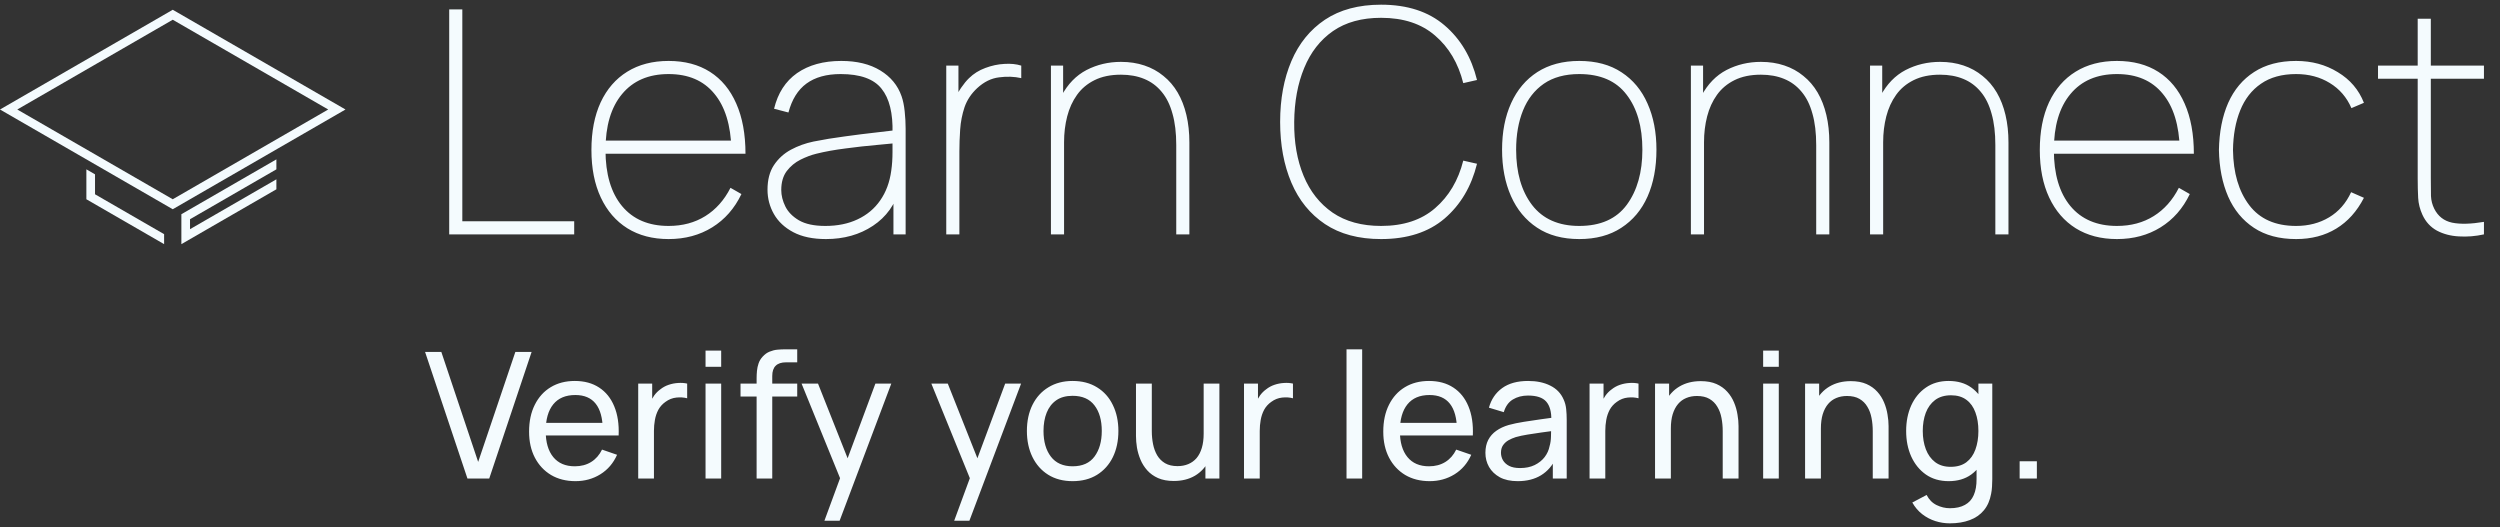
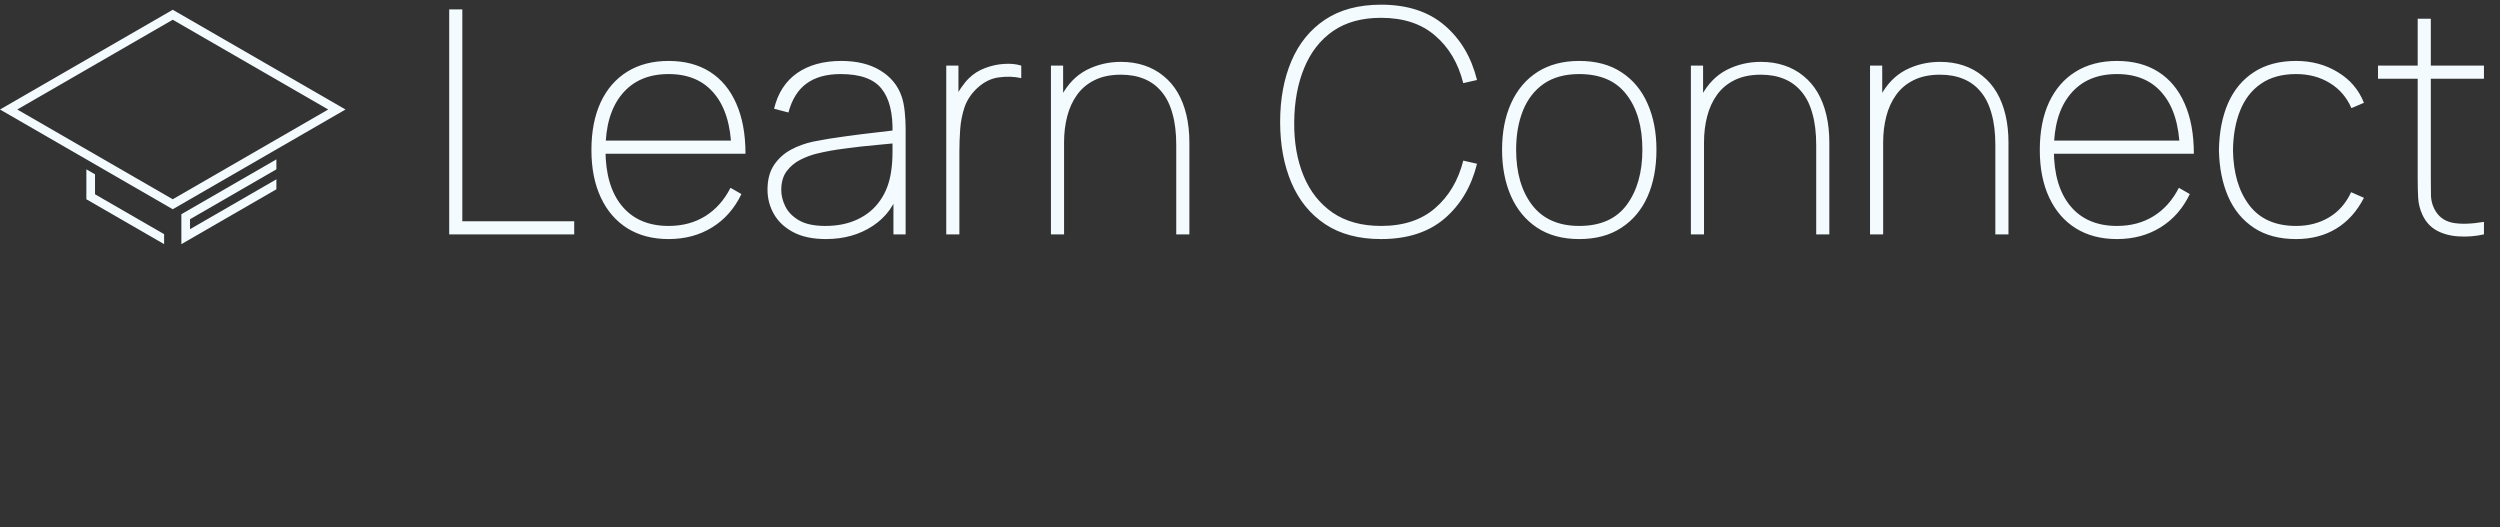
<svg xmlns="http://www.w3.org/2000/svg" width="256" height="54" viewBox="0 0 256 54" fill="none">
  <rect x="0" y="0" width="256" height="54" fill="#333333" stroke="none" />
  <g clip-path="url(#clip0_239_193)">
    <path fill-rule="evenodd" clip-rule="evenodd" d="M8.845 17.34L9.73 17.851V19.894L16.805 23.979V25L8.845 20.404V17.34Z" fill="#F4FBFE" />
    <path fill-rule="evenodd" clip-rule="evenodd" d="M18.573 21.936L28.302 16.319V17.34L19.458 22.447V23.468L28.302 18.362V19.383L18.573 25V21.936Z" fill="#F4FBFE" />
    <path fill-rule="evenodd" clip-rule="evenodd" d="M0 11.213L17.689 1L35.378 11.213L17.689 21.426L0 11.213ZM1.769 11.213L17.689 20.404L33.609 11.213L17.689 2.021L1.769 11.213Z" fill="#F4FBFE" />
  </g>
  <path d="M45.998 24V0.96H47.342V22.656H58.798V24H45.998ZM68.466 24.48C66.834 24.48 65.426 24.112 64.242 23.376C63.069 22.64 62.162 21.589 61.522 20.224C60.882 18.859 60.562 17.237 60.562 15.36C60.562 13.472 60.877 11.845 61.506 10.48C62.146 9.115 63.053 8.069 64.226 7.344C65.41 6.608 66.823 6.24 68.466 6.24C70.119 6.24 71.533 6.613 72.706 7.36C73.879 8.107 74.775 9.189 75.394 10.608C76.023 12.027 76.338 13.739 76.338 15.744H74.898V15.296C74.834 12.811 74.247 10.907 73.138 9.584C72.039 8.251 70.482 7.584 68.466 7.584C66.418 7.584 64.829 8.267 63.698 9.632C62.567 10.987 62.002 12.896 62.002 15.36C62.002 17.824 62.567 19.739 63.698 21.104C64.829 22.459 66.418 23.136 68.466 23.136C69.895 23.136 71.149 22.8 72.226 22.128C73.303 21.456 74.162 20.491 74.802 19.232L75.922 19.872C75.218 21.344 74.221 22.48 72.93 23.28C71.639 24.08 70.151 24.48 68.466 24.48ZM61.426 15.744V14.4H75.506V15.744H61.426ZM84.577 24.48C83.233 24.48 82.119 24.245 81.233 23.776C80.348 23.307 79.687 22.688 79.249 21.92C78.812 21.152 78.593 20.32 78.593 19.424C78.593 18.411 78.812 17.573 79.249 16.912C79.697 16.24 80.279 15.712 80.993 15.328C81.708 14.944 82.476 14.667 83.297 14.496C84.3 14.293 85.372 14.117 86.513 13.968C87.665 13.808 88.727 13.675 89.697 13.568C90.668 13.461 91.393 13.376 91.873 13.312L91.393 13.632C91.447 11.595 91.073 10.08 90.273 9.088C89.484 8.085 88.087 7.584 86.081 7.584C84.631 7.584 83.463 7.909 82.577 8.56C81.703 9.2 81.089 10.187 80.737 11.52L79.265 11.136C79.649 9.536 80.433 8.32 81.617 7.488C82.812 6.656 84.321 6.24 86.145 6.24C87.745 6.24 89.079 6.565 90.145 7.216C91.212 7.867 91.937 8.747 92.321 9.856C92.471 10.283 92.577 10.8 92.641 11.408C92.705 12.016 92.737 12.608 92.737 13.184V24H91.489V19.264L92.129 19.296C91.671 20.939 90.759 22.213 89.393 23.12C88.028 24.027 86.423 24.48 84.577 24.48ZM84.513 23.136C85.761 23.136 86.86 22.912 87.809 22.464C88.769 22.016 89.543 21.371 90.129 20.528C90.727 19.675 91.105 18.656 91.265 17.472C91.351 16.875 91.393 16.235 91.393 15.552C91.393 14.869 91.393 14.379 91.393 14.08L92.097 14.624C91.532 14.677 90.748 14.752 89.745 14.848C88.753 14.933 87.703 15.051 86.593 15.2C85.484 15.339 84.481 15.52 83.585 15.744C83.063 15.872 82.524 16.075 81.969 16.352C81.415 16.629 80.945 17.019 80.561 17.52C80.188 18.021 80.001 18.667 80.001 19.456C80.001 20.011 80.14 20.571 80.417 21.136C80.695 21.701 81.159 22.176 81.809 22.56C82.471 22.944 83.372 23.136 84.513 23.136ZM96.897 24V6.72H98.145V10.848L97.729 10.304C97.91 9.835 98.14 9.397 98.417 8.992C98.694 8.587 98.966 8.256 99.233 8C99.702 7.541 100.257 7.195 100.897 6.96C101.548 6.715 102.198 6.576 102.849 6.544C103.5 6.501 104.076 6.56 104.577 6.72V8C103.862 7.84 103.105 7.813 102.305 7.92C101.505 8.016 100.758 8.384 100.065 9.024C99.457 9.589 99.025 10.24 98.769 10.976C98.524 11.712 98.374 12.475 98.321 13.264C98.268 14.043 98.241 14.784 98.241 15.488V24H96.897ZM120.448 24V14.848C120.448 13.611 120.32 12.544 120.064 11.648C119.818 10.741 119.45 9.995 118.96 9.408C118.469 8.811 117.872 8.368 117.168 8.08C116.474 7.792 115.68 7.648 114.784 7.648C113.728 7.648 112.826 7.835 112.08 8.208C111.344 8.571 110.746 9.072 110.288 9.712C109.829 10.352 109.493 11.088 109.28 11.92C109.066 12.752 108.96 13.632 108.96 14.56L107.712 14.592C107.712 12.619 108.037 11.029 108.688 9.824C109.338 8.608 110.197 7.723 111.264 7.168C112.341 6.613 113.514 6.336 114.784 6.336C115.658 6.336 116.458 6.459 117.184 6.704C117.92 6.949 118.57 7.307 119.136 7.776C119.712 8.235 120.197 8.8 120.592 9.472C120.986 10.144 121.285 10.912 121.488 11.776C121.69 12.629 121.792 13.568 121.792 14.592V24H120.448ZM107.616 24V6.72H108.864V10.24H108.96V24H107.616ZM141.422 24.48C139.128 24.48 137.214 23.968 135.678 22.944C134.152 21.92 133.006 20.507 132.238 18.704C131.47 16.901 131.086 14.827 131.086 12.48C131.086 10.133 131.47 8.059 132.238 6.256C133.006 4.453 134.152 3.04 135.678 2.016C137.214 0.992 139.128 0.48 141.422 0.48C144.11 0.48 146.275 1.184 147.918 2.592C149.56 3.989 150.67 5.856 151.246 8.192L149.838 8.512C149.326 6.475 148.366 4.853 146.958 3.648C145.56 2.432 143.715 1.824 141.422 1.824C139.448 1.824 137.806 2.277 136.494 3.184C135.192 4.091 134.211 5.349 133.55 6.96C132.888 8.56 132.547 10.4 132.526 12.48C132.504 14.56 132.824 16.4 133.486 18C134.147 19.6 135.139 20.859 136.462 21.776C137.795 22.683 139.448 23.136 141.422 23.136C143.715 23.136 145.56 22.528 146.958 21.312C148.366 20.096 149.326 18.475 149.838 16.448L151.246 16.768C150.67 19.104 149.56 20.976 147.918 22.384C146.275 23.781 144.11 24.48 141.422 24.48ZM161.716 24.48C160.009 24.48 158.569 24.091 157.396 23.312C156.223 22.533 155.332 21.456 154.724 20.08C154.116 18.704 153.812 17.12 153.812 15.328C153.812 13.515 154.121 11.925 154.74 10.56C155.359 9.195 156.255 8.133 157.428 7.376C158.612 6.619 160.041 6.24 161.716 6.24C163.433 6.24 164.879 6.629 166.052 7.408C167.225 8.176 168.111 9.243 168.708 10.608C169.316 11.973 169.62 13.547 169.62 15.328C169.62 17.152 169.316 18.752 168.708 20.128C168.1 21.493 167.204 22.56 166.02 23.328C164.847 24.096 163.412 24.48 161.716 24.48ZM161.716 23.136C163.892 23.136 165.513 22.416 166.58 20.976C167.647 19.525 168.18 17.643 168.18 15.328C168.18 12.971 167.641 11.093 166.564 9.696C165.497 8.288 163.881 7.584 161.716 7.584C160.255 7.584 159.044 7.915 158.084 8.576C157.135 9.237 156.425 10.149 155.956 11.312C155.487 12.475 155.252 13.813 155.252 15.328C155.252 17.675 155.796 19.563 156.884 20.992C157.983 22.421 159.593 23.136 161.716 23.136ZM185.979 24V14.848C185.979 13.611 185.851 12.544 185.595 11.648C185.35 10.741 184.982 9.995 184.491 9.408C184 8.811 183.403 8.368 182.699 8.08C182.006 7.792 181.211 7.648 180.315 7.648C179.259 7.648 178.358 7.835 177.611 8.208C176.875 8.571 176.278 9.072 175.819 9.712C175.36 10.352 175.024 11.088 174.811 11.92C174.598 12.752 174.491 13.632 174.491 14.56L173.243 14.592C173.243 12.619 173.568 11.029 174.219 9.824C174.87 8.608 175.728 7.723 176.795 7.168C177.872 6.613 179.046 6.336 180.315 6.336C181.19 6.336 181.99 6.459 182.715 6.704C183.451 6.949 184.102 7.307 184.667 7.776C185.243 8.235 185.728 8.8 186.123 9.472C186.518 10.144 186.816 10.912 187.019 11.776C187.222 12.629 187.323 13.568 187.323 14.592V24H185.979ZM173.147 24V6.72H174.395V10.24H174.491V24H173.147ZM204.323 24V14.848C204.323 13.611 204.195 12.544 203.939 11.648C203.693 10.741 203.325 9.995 202.835 9.408C202.344 8.811 201.747 8.368 201.043 8.08C200.349 7.792 199.555 7.648 198.659 7.648C197.603 7.648 196.701 7.835 195.955 8.208C195.219 8.571 194.621 9.072 194.163 9.712C193.704 10.352 193.368 11.088 193.155 11.92C192.941 12.752 192.835 13.632 192.835 14.56L191.587 14.592C191.587 12.619 191.912 11.029 192.563 9.824C193.213 8.608 194.072 7.723 195.139 7.168C196.216 6.613 197.389 6.336 198.659 6.336C199.533 6.336 200.333 6.459 201.059 6.704C201.795 6.949 202.445 7.307 203.011 7.776C203.587 8.235 204.072 8.8 204.467 9.472C204.861 10.144 205.16 10.912 205.363 11.776C205.565 12.629 205.667 13.568 205.667 14.592V24H204.323ZM191.491 24V6.72H192.739V10.24H192.835V24H191.491ZM216.779 24.48C215.147 24.48 213.739 24.112 212.555 23.376C211.381 22.64 210.475 21.589 209.835 20.224C209.195 18.859 208.875 17.237 208.875 15.36C208.875 13.472 209.189 11.845 209.819 10.48C210.459 9.115 211.365 8.069 212.539 7.344C213.723 6.608 215.136 6.24 216.779 6.24C218.432 6.24 219.845 6.613 221.019 7.36C222.192 8.107 223.088 9.189 223.707 10.608C224.336 12.027 224.651 13.739 224.651 15.744H223.211V15.296C223.147 12.811 222.56 10.907 221.451 9.584C220.352 8.251 218.795 7.584 216.779 7.584C214.731 7.584 213.141 8.267 212.011 9.632C210.88 10.987 210.315 12.896 210.315 15.36C210.315 17.824 210.88 19.739 212.011 21.104C213.141 22.459 214.731 23.136 216.779 23.136C218.208 23.136 219.461 22.8 220.539 22.128C221.616 21.456 222.475 20.491 223.115 19.232L224.235 19.872C223.531 21.344 222.533 22.48 221.243 23.28C219.952 24.08 218.464 24.48 216.779 24.48ZM209.739 15.744V14.4H223.819V15.744H209.739ZM235.122 24.48C233.405 24.48 231.965 24.096 230.802 23.328C229.64 22.56 228.76 21.493 228.162 20.128C227.565 18.752 227.25 17.163 227.218 15.36C227.25 13.515 227.565 11.909 228.162 10.544C228.77 9.179 229.656 8.123 230.818 7.376C231.981 6.619 233.416 6.24 235.122 6.24C236.722 6.24 238.146 6.624 239.394 7.392C240.653 8.149 241.544 9.195 242.066 10.528L240.786 11.072C240.306 9.963 239.565 9.104 238.562 8.496C237.57 7.888 236.424 7.584 235.122 7.584C233.672 7.584 232.472 7.915 231.522 8.576C230.573 9.227 229.864 10.139 229.394 11.312C228.925 12.475 228.68 13.824 228.658 15.36C228.69 17.707 229.245 19.589 230.322 21.008C231.4 22.427 233 23.136 235.122 23.136C236.392 23.136 237.517 22.843 238.498 22.256C239.48 21.669 240.232 20.811 240.754 19.68L242.066 20.256C241.352 21.643 240.408 22.693 239.234 23.408C238.061 24.123 236.69 24.48 235.122 24.48ZM254.356 24C253.492 24.192 252.639 24.261 251.796 24.208C250.954 24.165 250.202 23.968 249.54 23.616C248.879 23.253 248.383 22.709 248.052 21.984C247.796 21.419 247.652 20.848 247.62 20.272C247.588 19.685 247.572 19.019 247.572 18.272V1.92H248.916V18.272C248.916 19.019 248.922 19.621 248.932 20.08C248.954 20.539 249.066 20.971 249.268 21.376C249.652 22.144 250.26 22.619 251.092 22.8C251.924 22.971 253.012 22.944 254.356 22.72V24ZM243.508 8.064V6.72H254.356V8.064H243.508Z" fill="#F4FBFE" />
-   <path d="M47.866 49L43.528 36.04H45.193L48.964 47.299L52.771 36.04H54.436L50.098 49H47.866ZM58.93 49.27C57.976 49.27 57.142 49.06 56.428 48.64C55.72 48.214 55.168 47.623 54.772 46.867C54.376 46.105 54.178 45.217 54.178 44.203C54.178 43.141 54.373 42.223 54.763 41.449C55.153 40.669 55.696 40.069 56.392 39.649C57.094 39.223 57.916 39.01 58.858 39.01C59.836 39.01 60.667 39.235 61.351 39.685C62.041 40.135 62.557 40.777 62.899 41.611C63.247 42.445 63.397 43.438 63.349 44.59H61.729V44.014C61.711 42.82 61.468 41.929 61 41.341C60.532 40.747 59.836 40.45 58.912 40.45C57.922 40.45 57.169 40.768 56.653 41.404C56.137 42.04 55.879 42.952 55.879 44.14C55.879 45.286 56.137 46.174 56.653 46.804C57.169 47.434 57.904 47.749 58.858 47.749C59.5 47.749 60.058 47.602 60.532 47.308C61.006 47.014 61.378 46.591 61.648 46.039L63.187 46.57C62.809 47.428 62.239 48.094 61.477 48.568C60.721 49.036 59.872 49.27 58.93 49.27ZM55.339 44.59V43.303H62.521V44.59H55.339ZM65.353 49V39.28H66.784V41.629L66.55 41.323C66.664 41.023 66.811 40.747 66.991 40.495C67.177 40.243 67.384 40.036 67.612 39.874C67.864 39.67 68.149 39.514 68.467 39.406C68.785 39.298 69.109 39.235 69.439 39.217C69.769 39.193 70.078 39.214 70.366 39.28V40.783C70.03 40.693 69.661 40.669 69.259 40.711C68.857 40.753 68.485 40.9 68.143 41.152C67.831 41.374 67.588 41.644 67.414 41.962C67.246 42.28 67.129 42.625 67.063 42.997C66.997 43.363 66.964 43.738 66.964 44.122V49H65.353ZM72.247 37.561V35.905H73.849V37.561H72.247ZM72.247 49V39.28H73.849V49H72.247ZM77.477 49V38.749C77.477 38.497 77.489 38.242 77.513 37.984C77.537 37.72 77.591 37.465 77.675 37.219C77.759 36.967 77.897 36.736 78.089 36.526C78.311 36.28 78.554 36.106 78.818 36.004C79.082 35.896 79.349 35.83 79.619 35.806C79.895 35.782 80.156 35.77 80.402 35.77H81.635V37.102H80.492C80.018 37.102 79.664 37.219 79.43 37.453C79.196 37.681 79.079 38.029 79.079 38.497V49H77.477ZM75.83 40.603V39.28H81.635V40.603H75.83ZM84.421 53.32L86.302 48.208L86.329 49.72L82.081 39.28H83.764L87.094 47.677H86.518L89.641 39.28H91.27L85.978 53.32H84.421ZM97.71 53.32L99.591 48.208L99.618 49.72L95.37 39.28H97.053L100.383 47.677H99.807L102.93 39.28H104.559L99.267 53.32H97.71ZM109.834 49.27C108.868 49.27 108.034 49.051 107.332 48.613C106.636 48.175 106.099 47.569 105.721 46.795C105.343 46.021 105.154 45.133 105.154 44.131C105.154 43.111 105.346 42.217 105.73 41.449C106.114 40.681 106.657 40.084 107.359 39.658C108.061 39.226 108.886 39.01 109.834 39.01C110.806 39.01 111.643 39.229 112.345 39.667C113.047 40.099 113.584 40.702 113.956 41.476C114.334 42.244 114.523 43.129 114.523 44.131C114.523 45.145 114.334 46.039 113.956 46.813C113.578 47.581 113.038 48.184 112.336 48.622C111.634 49.054 110.8 49.27 109.834 49.27ZM109.834 47.749C110.842 47.749 111.592 47.413 112.084 46.741C112.576 46.069 112.822 45.199 112.822 44.131C112.822 43.033 112.573 42.16 112.075 41.512C111.577 40.858 110.83 40.531 109.834 40.531C109.156 40.531 108.598 40.684 108.16 40.99C107.722 41.296 107.395 41.719 107.179 42.259C106.963 42.799 106.855 43.423 106.855 44.131C106.855 45.223 107.107 46.099 107.611 46.759C108.115 47.419 108.856 47.749 109.834 47.749ZM120.195 49.252C119.571 49.252 119.034 49.153 118.584 48.955C118.14 48.757 117.771 48.493 117.477 48.163C117.183 47.833 116.952 47.467 116.784 47.065C116.616 46.663 116.496 46.252 116.424 45.832C116.358 45.412 116.325 45.019 116.325 44.653V39.28H117.945V44.149C117.945 44.605 117.987 45.046 118.071 45.472C118.155 45.898 118.296 46.282 118.494 46.624C118.698 46.966 118.968 47.236 119.304 47.434C119.646 47.632 120.072 47.731 120.582 47.731C120.984 47.731 121.35 47.662 121.68 47.524C122.01 47.386 122.292 47.182 122.526 46.912C122.76 46.636 122.94 46.288 123.066 45.868C123.192 45.448 123.255 44.959 123.255 44.401L124.308 44.725C124.308 45.661 124.137 46.468 123.795 47.146C123.459 47.824 122.982 48.346 122.364 48.712C121.752 49.072 121.029 49.252 120.195 49.252ZM123.435 49V46.399H123.255V39.28H124.866V49H123.435ZM127.386 49V39.28H128.817V41.629L128.583 41.323C128.697 41.023 128.844 40.747 129.024 40.495C129.21 40.243 129.417 40.036 129.645 39.874C129.897 39.67 130.182 39.514 130.5 39.406C130.818 39.298 131.142 39.235 131.472 39.217C131.802 39.193 132.111 39.214 132.399 39.28V40.783C132.063 40.693 131.694 40.669 131.292 40.711C130.89 40.753 130.518 40.9 130.176 41.152C129.864 41.374 129.621 41.644 129.447 41.962C129.279 42.28 129.162 42.625 129.096 42.997C129.03 43.363 128.997 43.738 128.997 44.122V49H127.386ZM137.884 49V35.77H139.486V49H137.884ZM146.399 49.27C145.445 49.27 144.611 49.06 143.897 48.64C143.189 48.214 142.637 47.623 142.241 46.867C141.845 46.105 141.647 45.217 141.647 44.203C141.647 43.141 141.842 42.223 142.232 41.449C142.622 40.669 143.165 40.069 143.861 39.649C144.563 39.223 145.385 39.01 146.327 39.01C147.305 39.01 148.136 39.235 148.82 39.685C149.51 40.135 150.026 40.777 150.368 41.611C150.716 42.445 150.866 43.438 150.818 44.59H149.198V44.014C149.18 42.82 148.937 41.929 148.469 41.341C148.001 40.747 147.305 40.45 146.381 40.45C145.391 40.45 144.638 40.768 144.122 41.404C143.606 42.04 143.348 42.952 143.348 44.14C143.348 45.286 143.606 46.174 144.122 46.804C144.638 47.434 145.373 47.749 146.327 47.749C146.969 47.749 147.527 47.602 148.001 47.308C148.475 47.014 148.847 46.591 149.117 46.039L150.656 46.57C150.278 47.428 149.708 48.094 148.946 48.568C148.19 49.036 147.341 49.27 146.399 49.27ZM142.808 44.59V43.303H149.99V44.59H142.808ZM155.409 49.27C154.683 49.27 154.074 49.138 153.582 48.874C153.096 48.604 152.727 48.25 152.475 47.812C152.229 47.374 152.106 46.894 152.106 46.372C152.106 45.862 152.202 45.421 152.394 45.049C152.592 44.671 152.868 44.359 153.222 44.113C153.576 43.861 153.999 43.663 154.491 43.519C154.953 43.393 155.469 43.285 156.039 43.195C156.615 43.099 157.197 43.012 157.785 42.934C158.373 42.856 158.922 42.781 159.432 42.709L158.856 43.042C158.874 42.178 158.7 41.539 158.334 41.125C157.974 40.711 157.35 40.504 156.462 40.504C155.874 40.504 155.358 40.639 154.914 40.909C154.476 41.173 154.167 41.605 153.987 42.205L152.466 41.746C152.7 40.894 153.153 40.225 153.825 39.739C154.497 39.253 155.382 39.01 156.48 39.01C157.362 39.01 158.118 39.169 158.748 39.487C159.384 39.799 159.84 40.273 160.116 40.909C160.254 41.209 160.341 41.536 160.377 41.89C160.413 42.238 160.431 42.604 160.431 42.988V49H159.009V46.669L159.342 46.885C158.976 47.671 158.463 48.265 157.803 48.667C157.149 49.069 156.351 49.27 155.409 49.27ZM155.652 47.929C156.228 47.929 156.726 47.827 157.146 47.623C157.572 47.413 157.914 47.14 158.172 46.804C158.43 46.462 158.598 46.09 158.676 45.688C158.766 45.388 158.814 45.055 158.82 44.689C158.832 44.317 158.838 44.032 158.838 43.834L159.396 44.077C158.874 44.149 158.361 44.218 157.857 44.284C157.353 44.35 156.876 44.422 156.426 44.5C155.976 44.572 155.571 44.659 155.211 44.761C154.947 44.845 154.698 44.953 154.464 45.085C154.236 45.217 154.05 45.388 153.906 45.598C153.768 45.802 153.699 46.057 153.699 46.363C153.699 46.627 153.765 46.879 153.897 47.119C154.035 47.359 154.245 47.554 154.527 47.704C154.815 47.854 155.19 47.929 155.652 47.929ZM162.771 49V39.28H164.202V41.629L163.968 41.323C164.082 41.023 164.229 40.747 164.409 40.495C164.595 40.243 164.802 40.036 165.03 39.874C165.282 39.67 165.567 39.514 165.885 39.406C166.203 39.298 166.527 39.235 166.857 39.217C167.187 39.193 167.496 39.214 167.784 39.28V40.783C167.448 40.693 167.079 40.669 166.677 40.711C166.275 40.753 165.903 40.9 165.561 41.152C165.249 41.374 165.006 41.644 164.832 41.962C164.664 42.28 164.547 42.625 164.481 42.997C164.415 43.363 164.382 43.738 164.382 44.122V49H162.771ZM176.406 49V44.131C176.406 43.669 176.364 43.225 176.28 42.799C176.202 42.373 176.061 41.992 175.857 41.656C175.659 41.314 175.389 41.044 175.047 40.846C174.711 40.648 174.285 40.549 173.769 40.549C173.367 40.549 173.001 40.618 172.671 40.756C172.347 40.888 172.068 41.092 171.834 41.368C171.6 41.644 171.417 41.992 171.285 42.412C171.159 42.826 171.096 43.315 171.096 43.879L170.043 43.555C170.043 42.613 170.211 41.806 170.547 41.134C170.889 40.456 171.366 39.937 171.978 39.577C172.596 39.211 173.322 39.028 174.156 39.028C174.786 39.028 175.323 39.127 175.767 39.325C176.211 39.523 176.58 39.787 176.874 40.117C177.168 40.441 177.399 40.807 177.567 41.215C177.735 41.617 177.852 42.028 177.918 42.448C177.99 42.862 178.026 43.255 178.026 43.627V49H176.406ZM169.476 49V39.28H170.916V41.881H171.096V49H169.476ZM180.546 37.561V35.905H182.148V37.561H180.546ZM180.546 49V39.28H182.148V49H180.546ZM191.77 49V44.131C191.77 43.669 191.728 43.225 191.644 42.799C191.566 42.373 191.425 41.992 191.221 41.656C191.023 41.314 190.753 41.044 190.411 40.846C190.075 40.648 189.649 40.549 189.133 40.549C188.731 40.549 188.365 40.618 188.035 40.756C187.711 40.888 187.432 41.092 187.198 41.368C186.964 41.644 186.781 41.992 186.649 42.412C186.523 42.826 186.46 43.315 186.46 43.879L185.407 43.555C185.407 42.613 185.575 41.806 185.911 41.134C186.253 40.456 186.73 39.937 187.342 39.577C187.96 39.211 188.686 39.028 189.52 39.028C190.15 39.028 190.687 39.127 191.131 39.325C191.575 39.523 191.944 39.787 192.238 40.117C192.532 40.441 192.763 40.807 192.931 41.215C193.099 41.617 193.216 42.028 193.282 42.448C193.354 42.862 193.39 43.255 193.39 43.627V49H191.77ZM184.84 49V39.28H186.28V41.881H186.46V49H184.84ZM199.663 53.59C199.153 53.59 198.655 53.512 198.169 53.356C197.683 53.2 197.236 52.963 196.828 52.645C196.426 52.333 196.09 51.937 195.82 51.457L197.287 50.683C197.527 51.157 197.866 51.502 198.304 51.718C198.748 51.934 199.204 52.042 199.672 52.042C200.29 52.042 200.803 51.928 201.211 51.7C201.619 51.478 201.919 51.145 202.111 50.701C202.309 50.257 202.405 49.705 202.399 49.045V46.39H202.588V39.28H204.01V49.063C204.01 49.327 204.001 49.582 203.983 49.828C203.971 50.074 203.941 50.317 203.893 50.557C203.767 51.247 203.518 51.814 203.146 52.258C202.774 52.708 202.294 53.041 201.706 53.257C201.118 53.479 200.437 53.59 199.663 53.59ZM199.546 49.27C198.64 49.27 197.863 49.045 197.215 48.595C196.567 48.139 196.066 47.524 195.712 46.75C195.364 45.976 195.19 45.103 195.19 44.131C195.19 43.159 195.364 42.286 195.712 41.512C196.066 40.738 196.567 40.129 197.215 39.685C197.863 39.235 198.637 39.01 199.537 39.01C200.455 39.01 201.226 39.232 201.85 39.676C202.474 40.12 202.945 40.729 203.263 41.503C203.587 42.277 203.749 43.153 203.749 44.131C203.749 45.097 203.587 45.97 203.263 46.75C202.945 47.524 202.474 48.139 201.85 48.595C201.226 49.045 200.458 49.27 199.546 49.27ZM199.744 47.803C200.398 47.803 200.935 47.647 201.355 47.335C201.775 47.017 202.084 46.582 202.282 46.03C202.486 45.472 202.588 44.839 202.588 44.131C202.588 43.411 202.486 42.778 202.282 42.232C202.084 41.68 201.778 41.251 201.364 40.945C200.95 40.633 200.425 40.477 199.789 40.477C199.129 40.477 198.583 40.639 198.151 40.963C197.725 41.287 197.407 41.725 197.197 42.277C196.993 42.829 196.891 43.447 196.891 44.131C196.891 44.821 196.996 45.445 197.206 46.003C197.416 46.555 197.731 46.993 198.151 47.317C198.577 47.641 199.108 47.803 199.744 47.803ZM206.811 49V47.236H208.575V49H206.811Z" fill="#F4FBFE" />
  <defs>
    <clipPath id="clip0_239_193">
      <rect width="35.438" height="24" fill="white" transform="translate(0 1)" />
    </clipPath>
  </defs>
</svg>